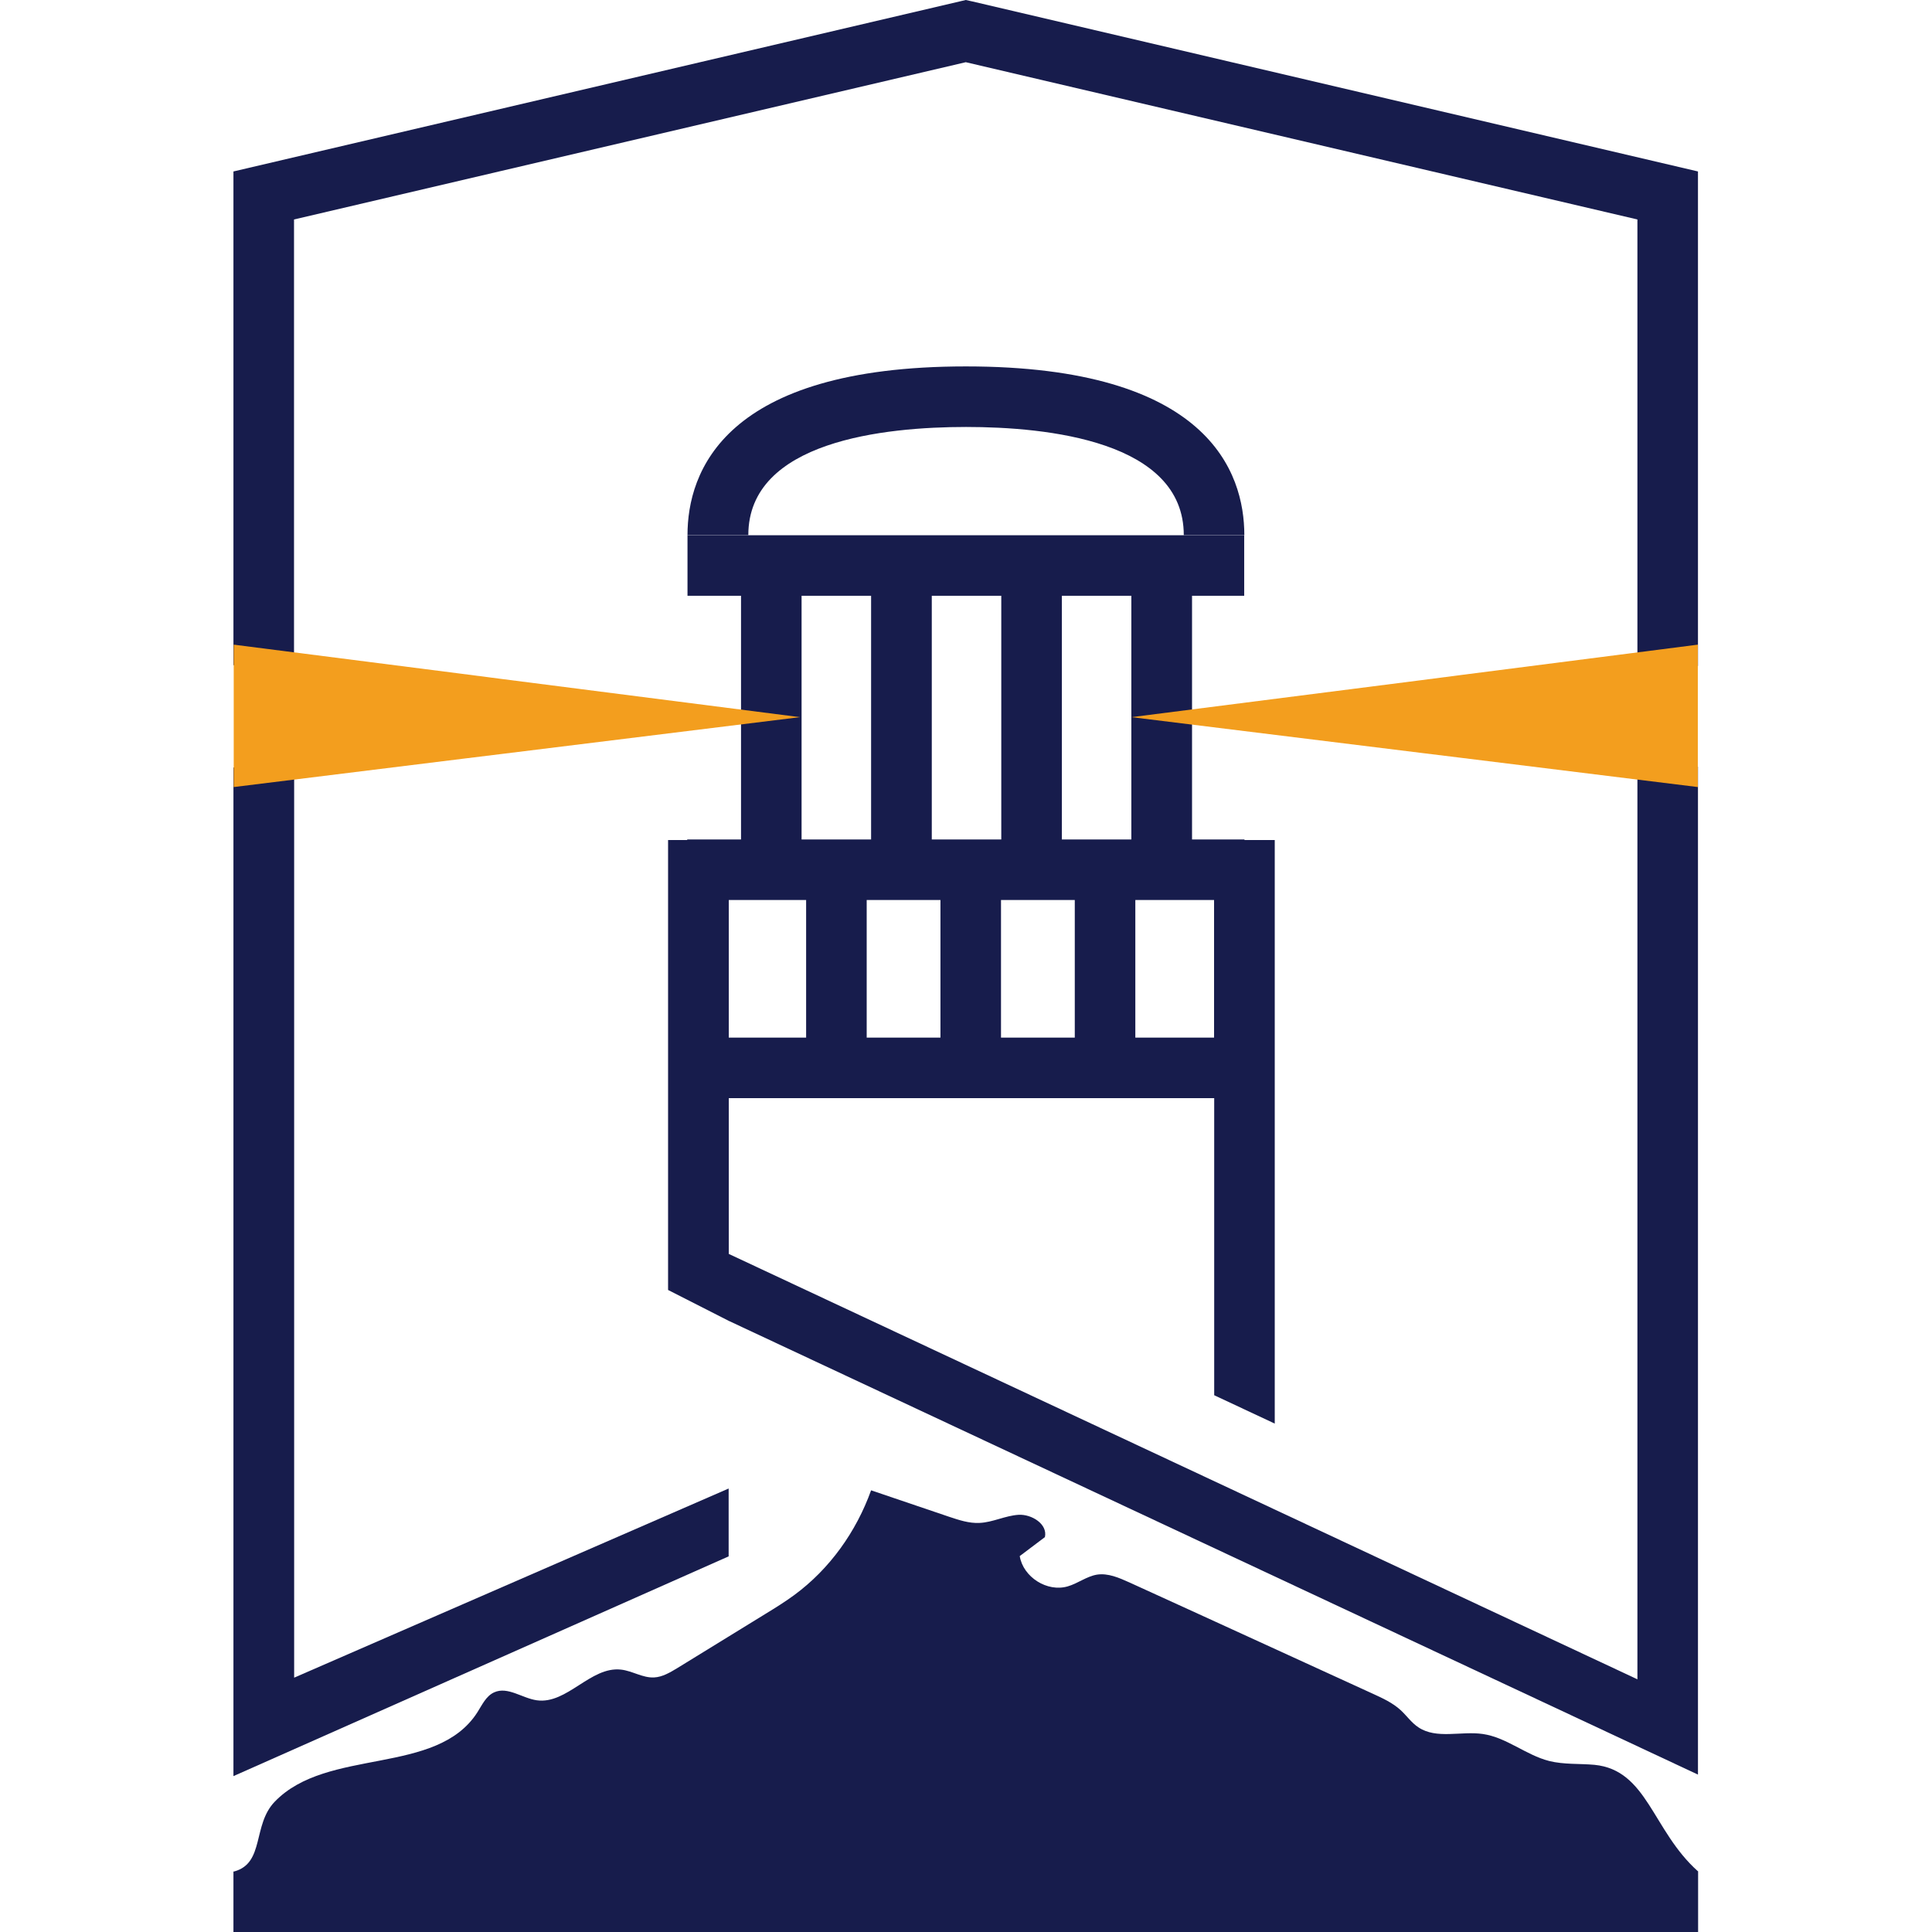
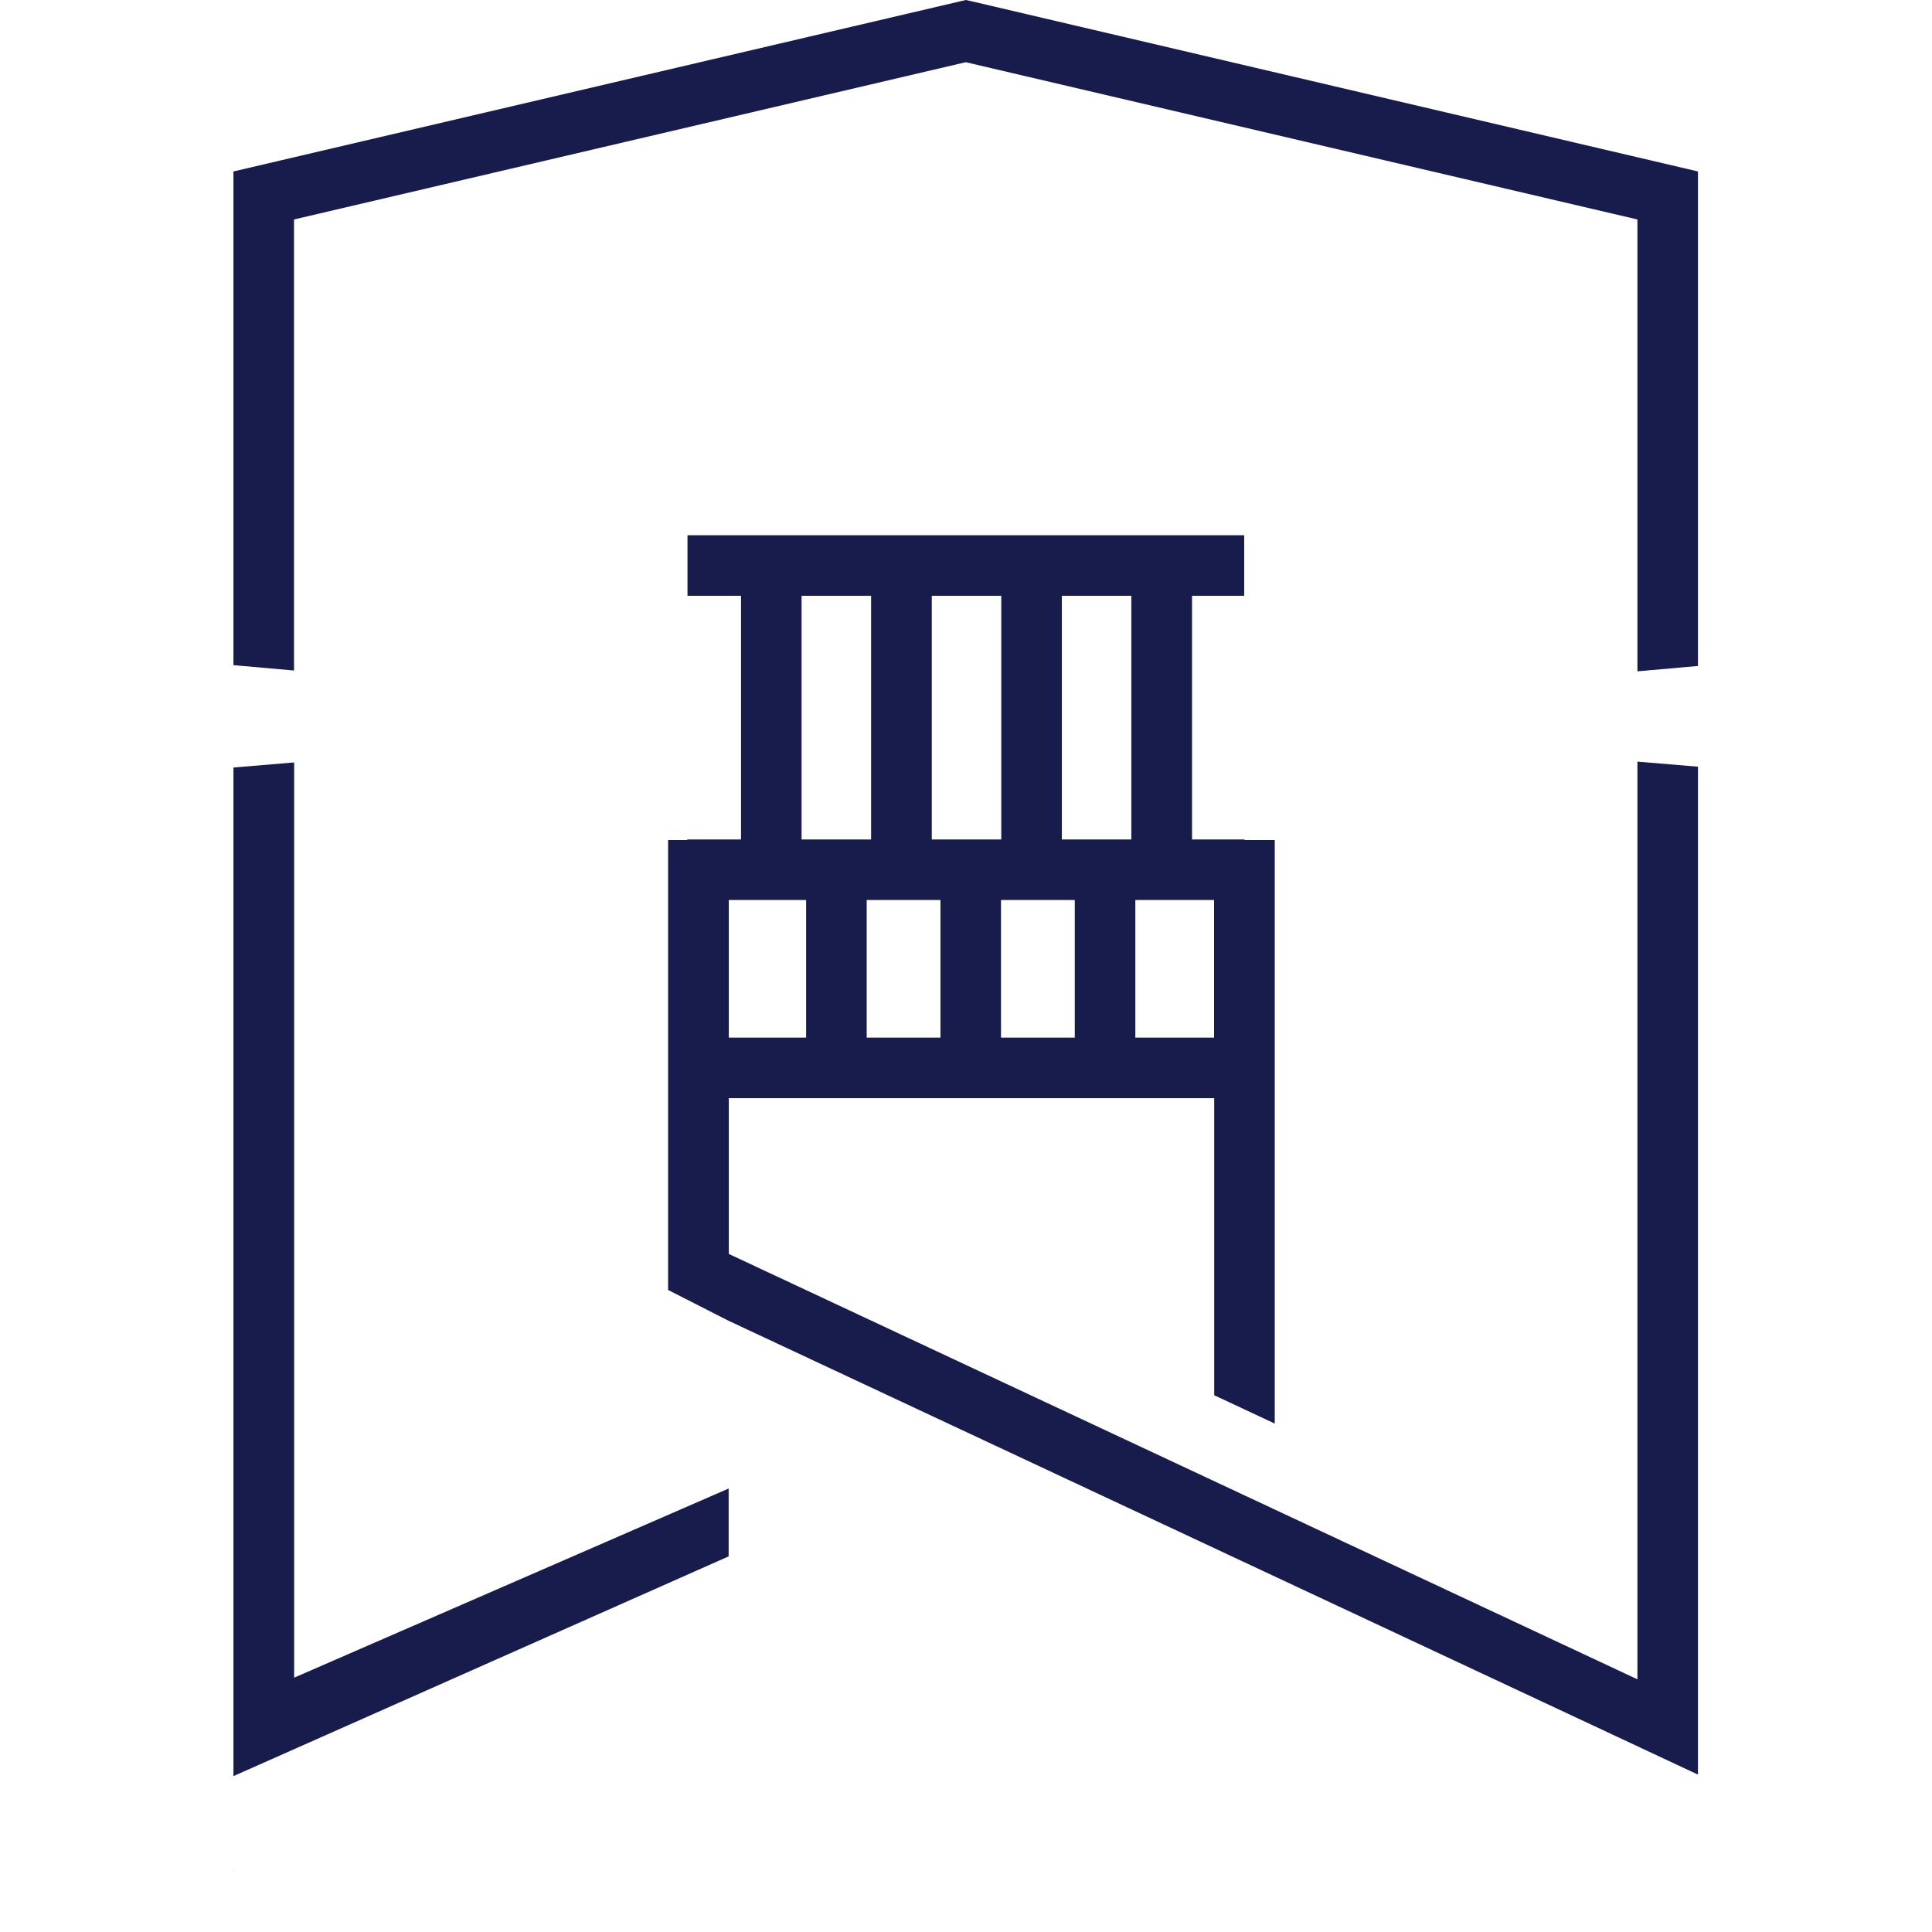
<svg xmlns="http://www.w3.org/2000/svg" width="512" viewBox="0 0 384 384" height="512" preserveAspectRatio="xMidYMid meet">
  <g id="a34447423f">
    <path style=" stroke:none;fill-rule:nonzero;fill:#171c4c;fill-opacity:1;" d="M 58.465 333.488 L 58.465 151.539 L 46.398 152.551 L 46.398 353.016 L 144.824 309.34 L 144.824 295.855 L 58.438 333.461 Z M 325.477 333.789 L 144.852 249.227 L 144.852 218.27 L 241.332 218.27 L 241.332 277.312 L 253.367 282.949 L 253.367 166.961 L 247.348 166.961 L 247.348 166.852 L 236.926 166.852 L 236.926 118.418 L 247.293 118.418 L 247.293 106.387 L 136.645 106.387 L 136.645 118.418 L 147.285 118.418 L 147.285 166.852 L 136.59 166.852 L 136.59 166.961 L 132.785 166.961 L 132.785 256.391 L 144.824 262.52 L 337.484 352.715 L 337.484 152.387 L 325.449 151.375 L 325.449 333.789 Z M 186.922 206.234 L 172.262 206.234 L 172.262 178.887 L 186.922 178.887 Z M 213.621 206.234 L 198.957 206.234 L 198.957 178.887 L 213.621 178.887 Z M 225.656 178.887 L 241.305 178.887 L 241.305 206.234 L 225.656 206.234 Z M 211.051 118.418 L 224.863 118.418 L 224.863 166.852 L 211.051 166.852 Z M 185.199 118.418 L 199.012 118.418 L 199.012 166.852 L 185.199 166.852 Z M 159.32 118.418 L 173.137 118.418 L 173.137 166.852 L 159.32 166.852 Z M 144.852 178.887 L 160.223 178.887 L 160.223 206.234 L 144.852 206.234 Z M 193.324 0.301 L 191.957 0 L 46.398 34.078 L 46.398 132.203 L 58.438 133.27 L 58.438 43.621 L 191.957 12.363 L 325.449 43.621 L 325.449 133.434 L 337.484 132.367 L 337.484 34.078 Z M 193.324 0.301 " />
-     <path style=" stroke:none;fill-rule:nonzero;fill:#171c4c;fill-opacity:1;" d="M 148.68 106.359 L 136.645 106.359 C 136.645 93.832 143.84 72.828 191.984 72.828 C 240.129 72.828 247.32 93.832 247.32 106.359 L 235.285 106.359 C 235.285 87.652 208.176 84.863 192.012 84.863 C 175.844 84.863 148.734 87.652 148.734 106.359 Z M 148.68 106.359 " />
-     <path style=" stroke:none;fill-rule:nonzero;fill:#f39e1e;fill-opacity:1;" d="M 337.457 128.129 L 337.457 156.434 L 290.762 150.664 L 282.527 149.652 L 224.891 142.539 L 282.527 135.184 L 290.762 134.117 Z M 337.457 128.129 " />
-     <path style=" stroke:none;fill-rule:nonzero;fill:#f39e1e;fill-opacity:1;" d="M 158.992 142.539 L 100.043 149.816 L 91.809 150.828 L 46.453 156.434 L 46.453 128.129 L 91.809 133.926 L 100.043 134.992 Z M 158.992 142.539 " />
    <path style=" stroke:none;fill-rule:nonzero;fill:#171c4c;fill-opacity:1;" d="M 46.398 371.965 L 46.562 371.965 C 46.562 371.965 46.453 371.992 46.398 372.02 Z M 46.398 371.965 " />
    <path style=" stroke:none;fill-rule:nonzero;fill:#171c4c;fill-opacity:1;" d="M 337.512 371.965 L 337.512 372.02 C 337.512 372.02 337.484 371.992 337.457 371.965 Z M 337.512 371.965 " />
-     <path style=" stroke:none;fill-rule:nonzero;fill:#171c4c;fill-opacity:1;" d="M 337.512 372.02 L 337.512 384 L 46.398 384 L 46.398 372.02 C 46.398 372.02 46.508 371.992 46.562 371.965 C 52.637 370.297 50.148 362.723 54.605 358.102 C 65.027 347.27 86.75 353.016 94.871 340.352 C 95.828 338.848 96.625 337.07 98.238 336.359 C 100.918 335.156 103.789 337.535 106.691 337.945 C 112.707 338.793 117.387 331.164 123.43 331.848 C 125.676 332.094 127.727 333.516 129.996 333.406 C 131.664 333.324 133.168 332.422 134.621 331.547 C 140.445 327.965 146.301 324.379 152.098 320.797 C 154.07 319.594 156.012 318.391 157.871 317.023 C 164.902 311.855 170.18 304.441 173.137 296.211 C 178.305 297.961 183.449 299.711 188.617 301.461 C 190.586 302.117 192.613 302.801 194.691 302.691 C 197.316 302.582 199.805 301.242 202.461 301.078 C 205.086 300.941 208.258 302.938 207.684 305.512 C 206.016 306.77 204.348 308.027 202.68 309.285 C 203.363 313.469 208.148 316.504 212.227 315.301 C 214.223 314.727 215.945 313.332 217.996 312.977 C 220.242 312.621 222.43 313.605 224.508 314.535 C 228.801 316.504 233.07 318.445 237.391 320.414 C 249.211 325.828 261.055 331.246 272.898 336.66 C 274.812 337.535 276.785 338.438 278.371 339.887 C 279.574 340.98 280.531 342.402 281.898 343.305 C 285.508 345.738 290.406 344.016 294.727 344.645 C 299.434 345.328 303.289 348.828 307.887 350.004 C 310.84 350.746 313.902 350.5 316.914 350.773 C 327.445 351.812 328.402 363.816 337.457 371.91 C 337.457 371.91 337.484 371.938 337.512 371.965 Z M 337.512 372.02 " />
  </g>
</svg>